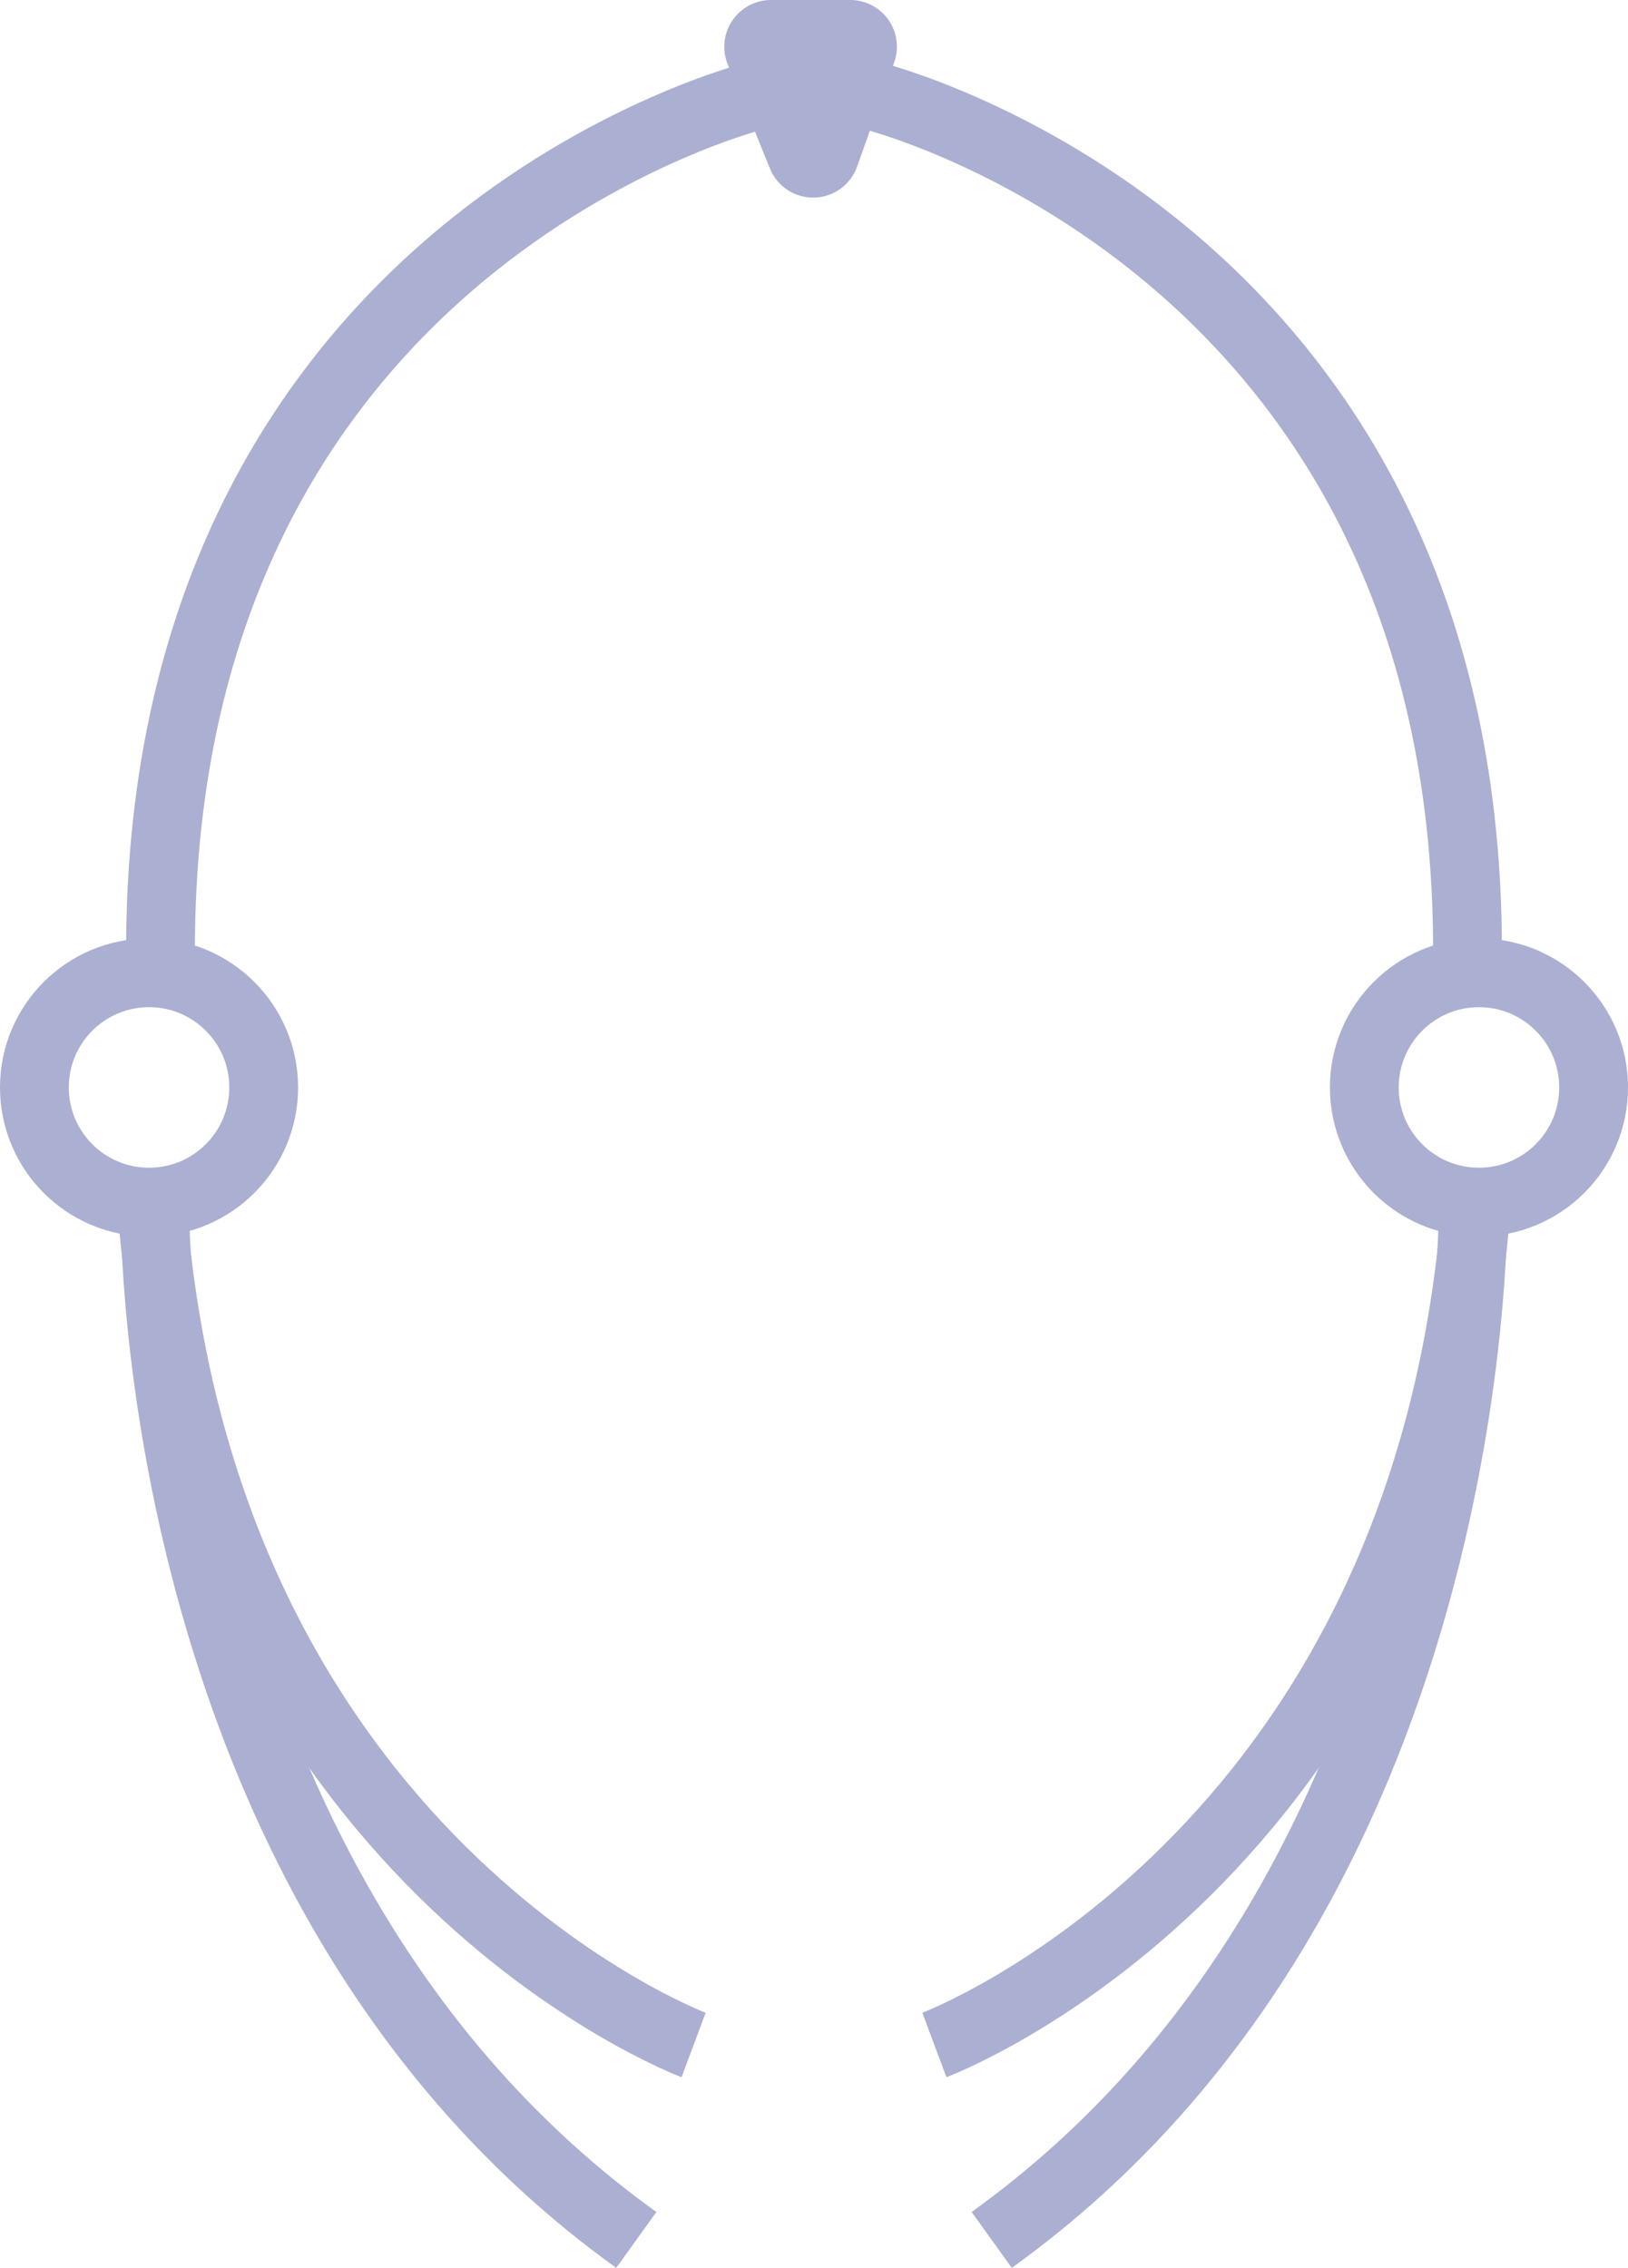
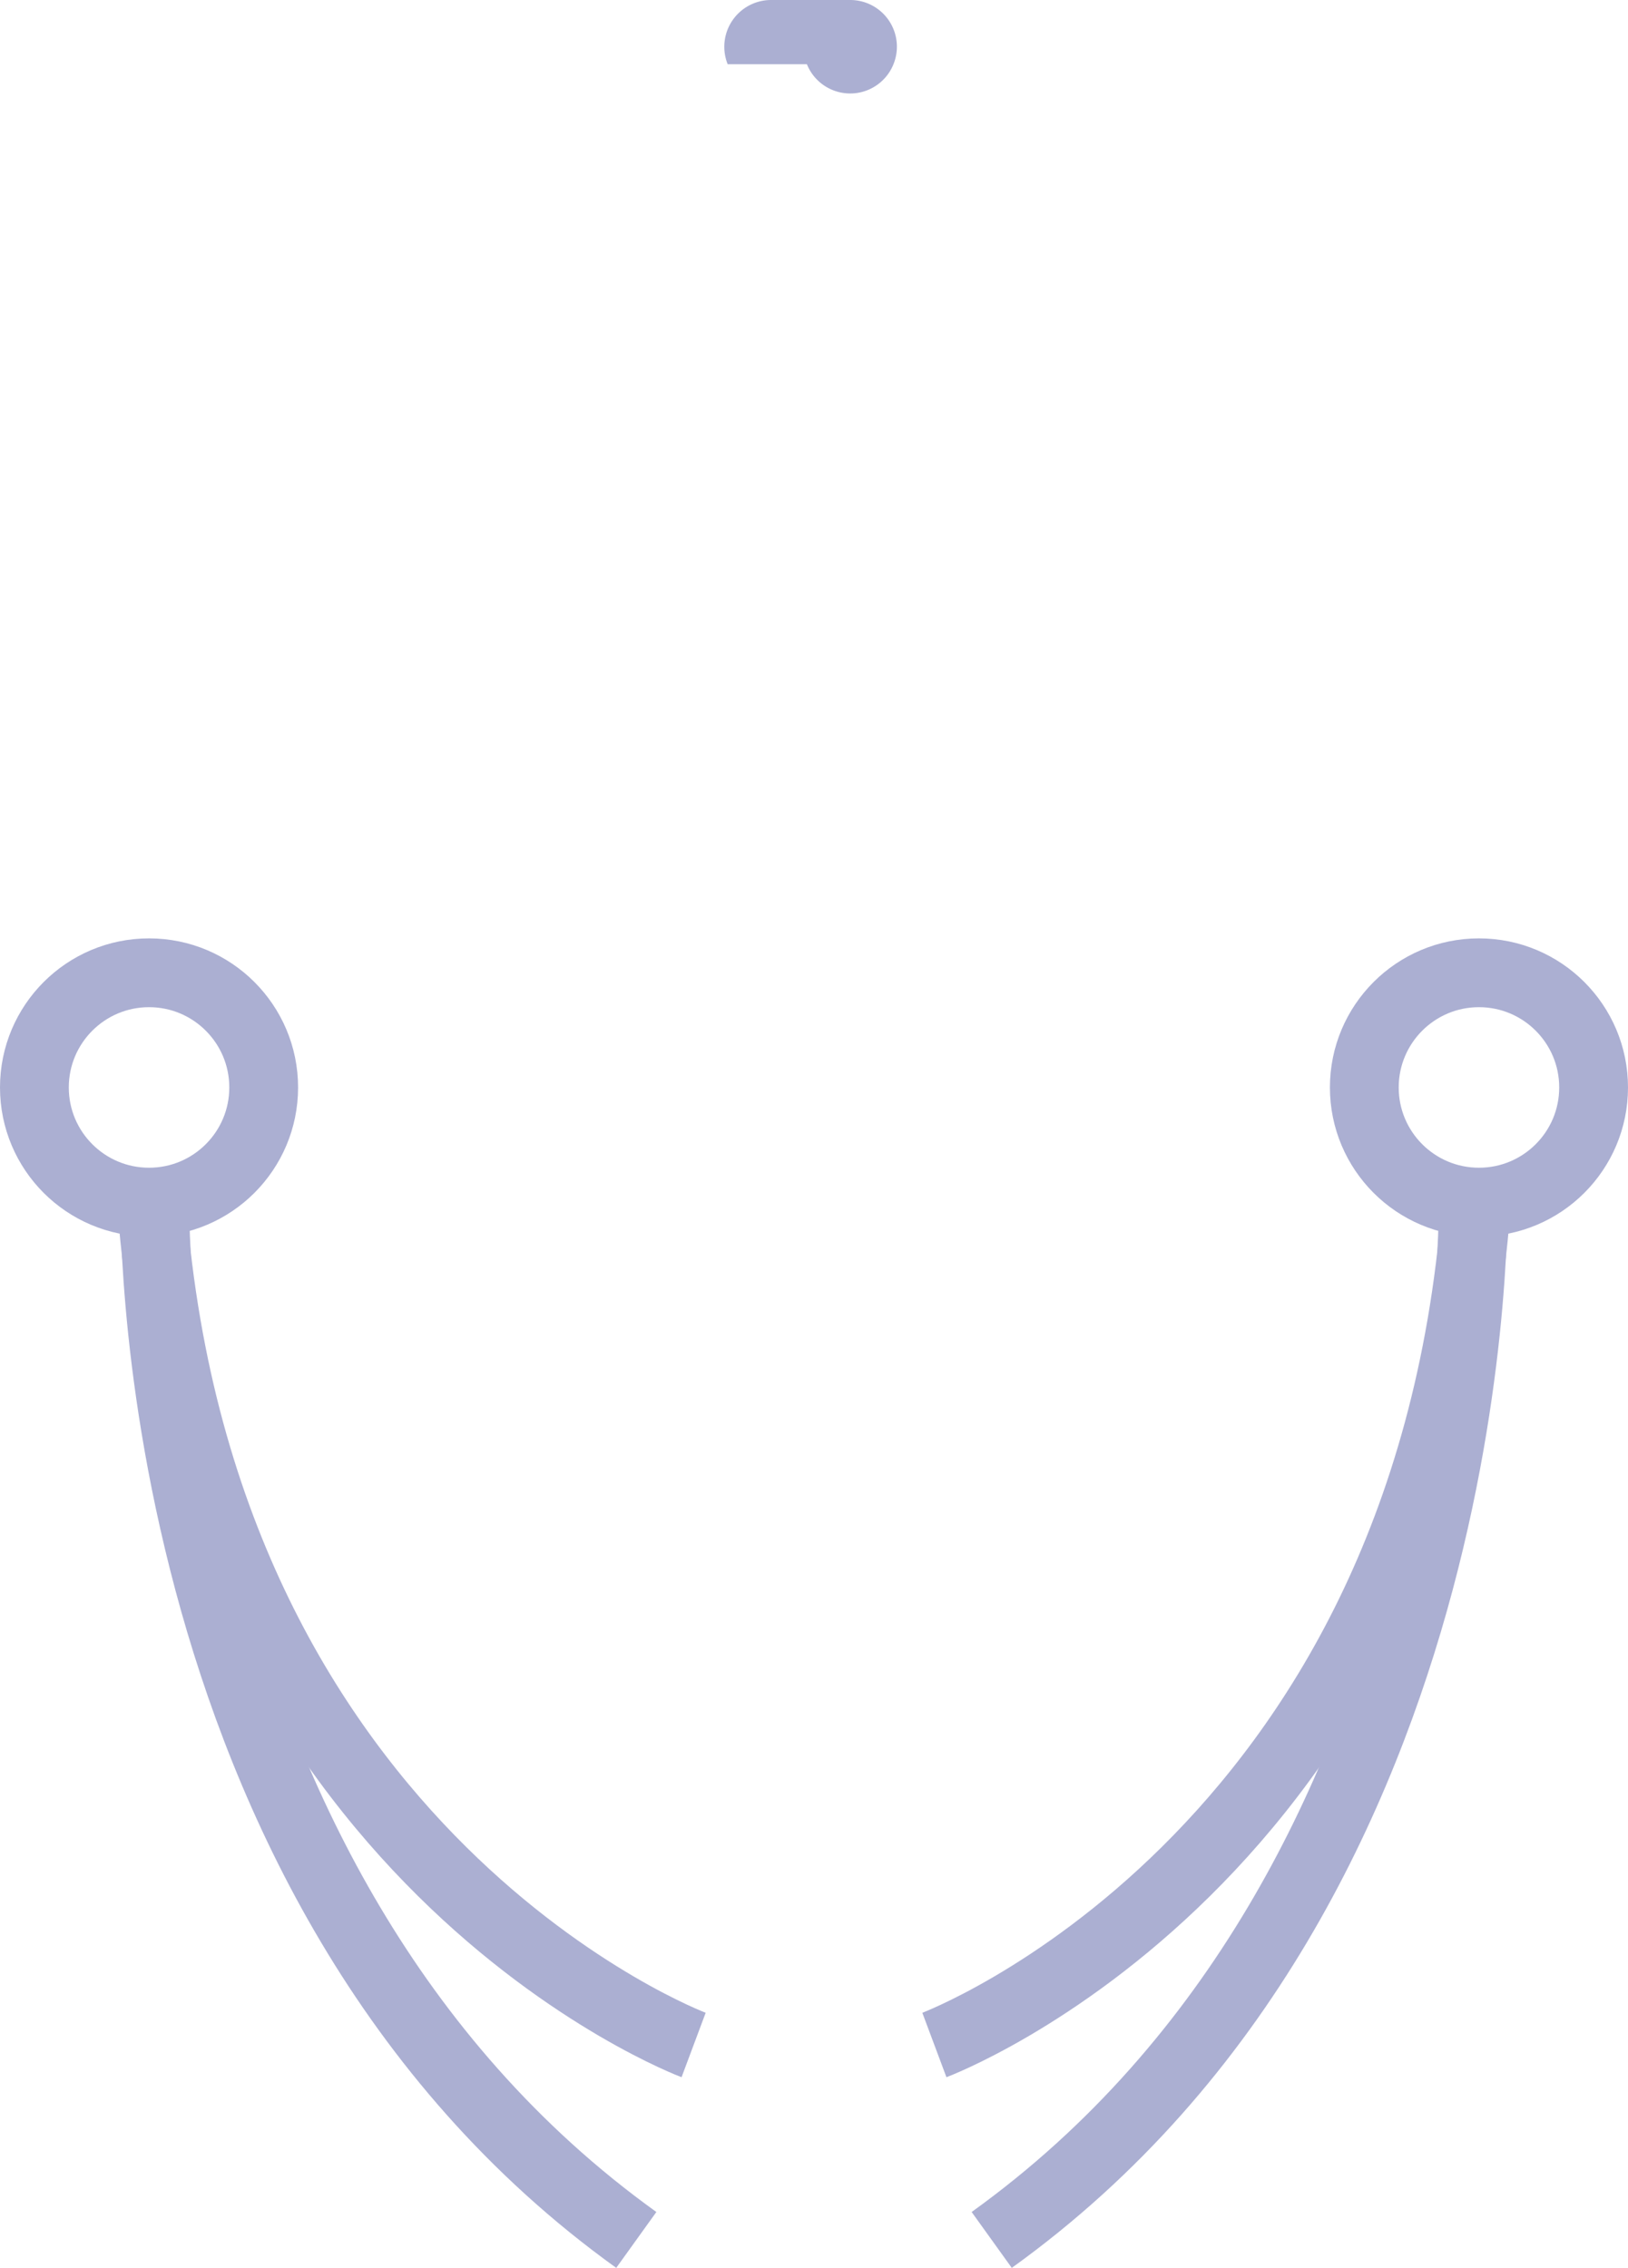
<svg xmlns="http://www.w3.org/2000/svg" viewBox="0 0 142 197.77">
  <defs>
    <style>.cls-1{fill:none;stroke:#abafd2;stroke-miterlimit:10;stroke-width:6px;}.cls-2{fill:#abafd2;}</style>
  </defs>
  <title>Fichier 6</title>
  <g id="Calque_2" data-name="Calque 2">
    <g id="Calque_1-2" data-name="Calque 1">
      <circle class="cls-1" cx="129" cy="94.83" r="10" />
-       <path class="cls-1" d="M76,8.33s52,12.75,52,74.5" />
      <path class="cls-1" d="M128.5,103.83s1.5,60.25-42,91.5" />
      <path class="cls-1" d="M81.5,178.33s42.75-16,47.25-73" />
      <circle class="cls-1" cx="13" cy="94.83" r="10" />
-       <path class="cls-1" d="M66,8.33S14,21.08,14,82.83" />
      <path class="cls-1" d="M13.5,103.83s-1.5,60.25,42,91.5" />
      <path class="cls-1" d="M60.5,178.33s-42.75-16-47.25-73" />
-       <path class="cls-2" d="M67.25,0h6.87A4.07,4.07,0,0,1,78,5.42L74.77,14.5a4.07,4.07,0,0,1-7.62.18L63.47,5.6A4.08,4.08,0,0,1,67.25,0Z" />
+       <path class="cls-2" d="M67.25,0h6.87A4.07,4.07,0,0,1,78,5.42a4.07,4.07,0,0,1-7.62.18L63.47,5.6A4.08,4.08,0,0,1,67.25,0Z" />
    </g>
  </g>
</svg>